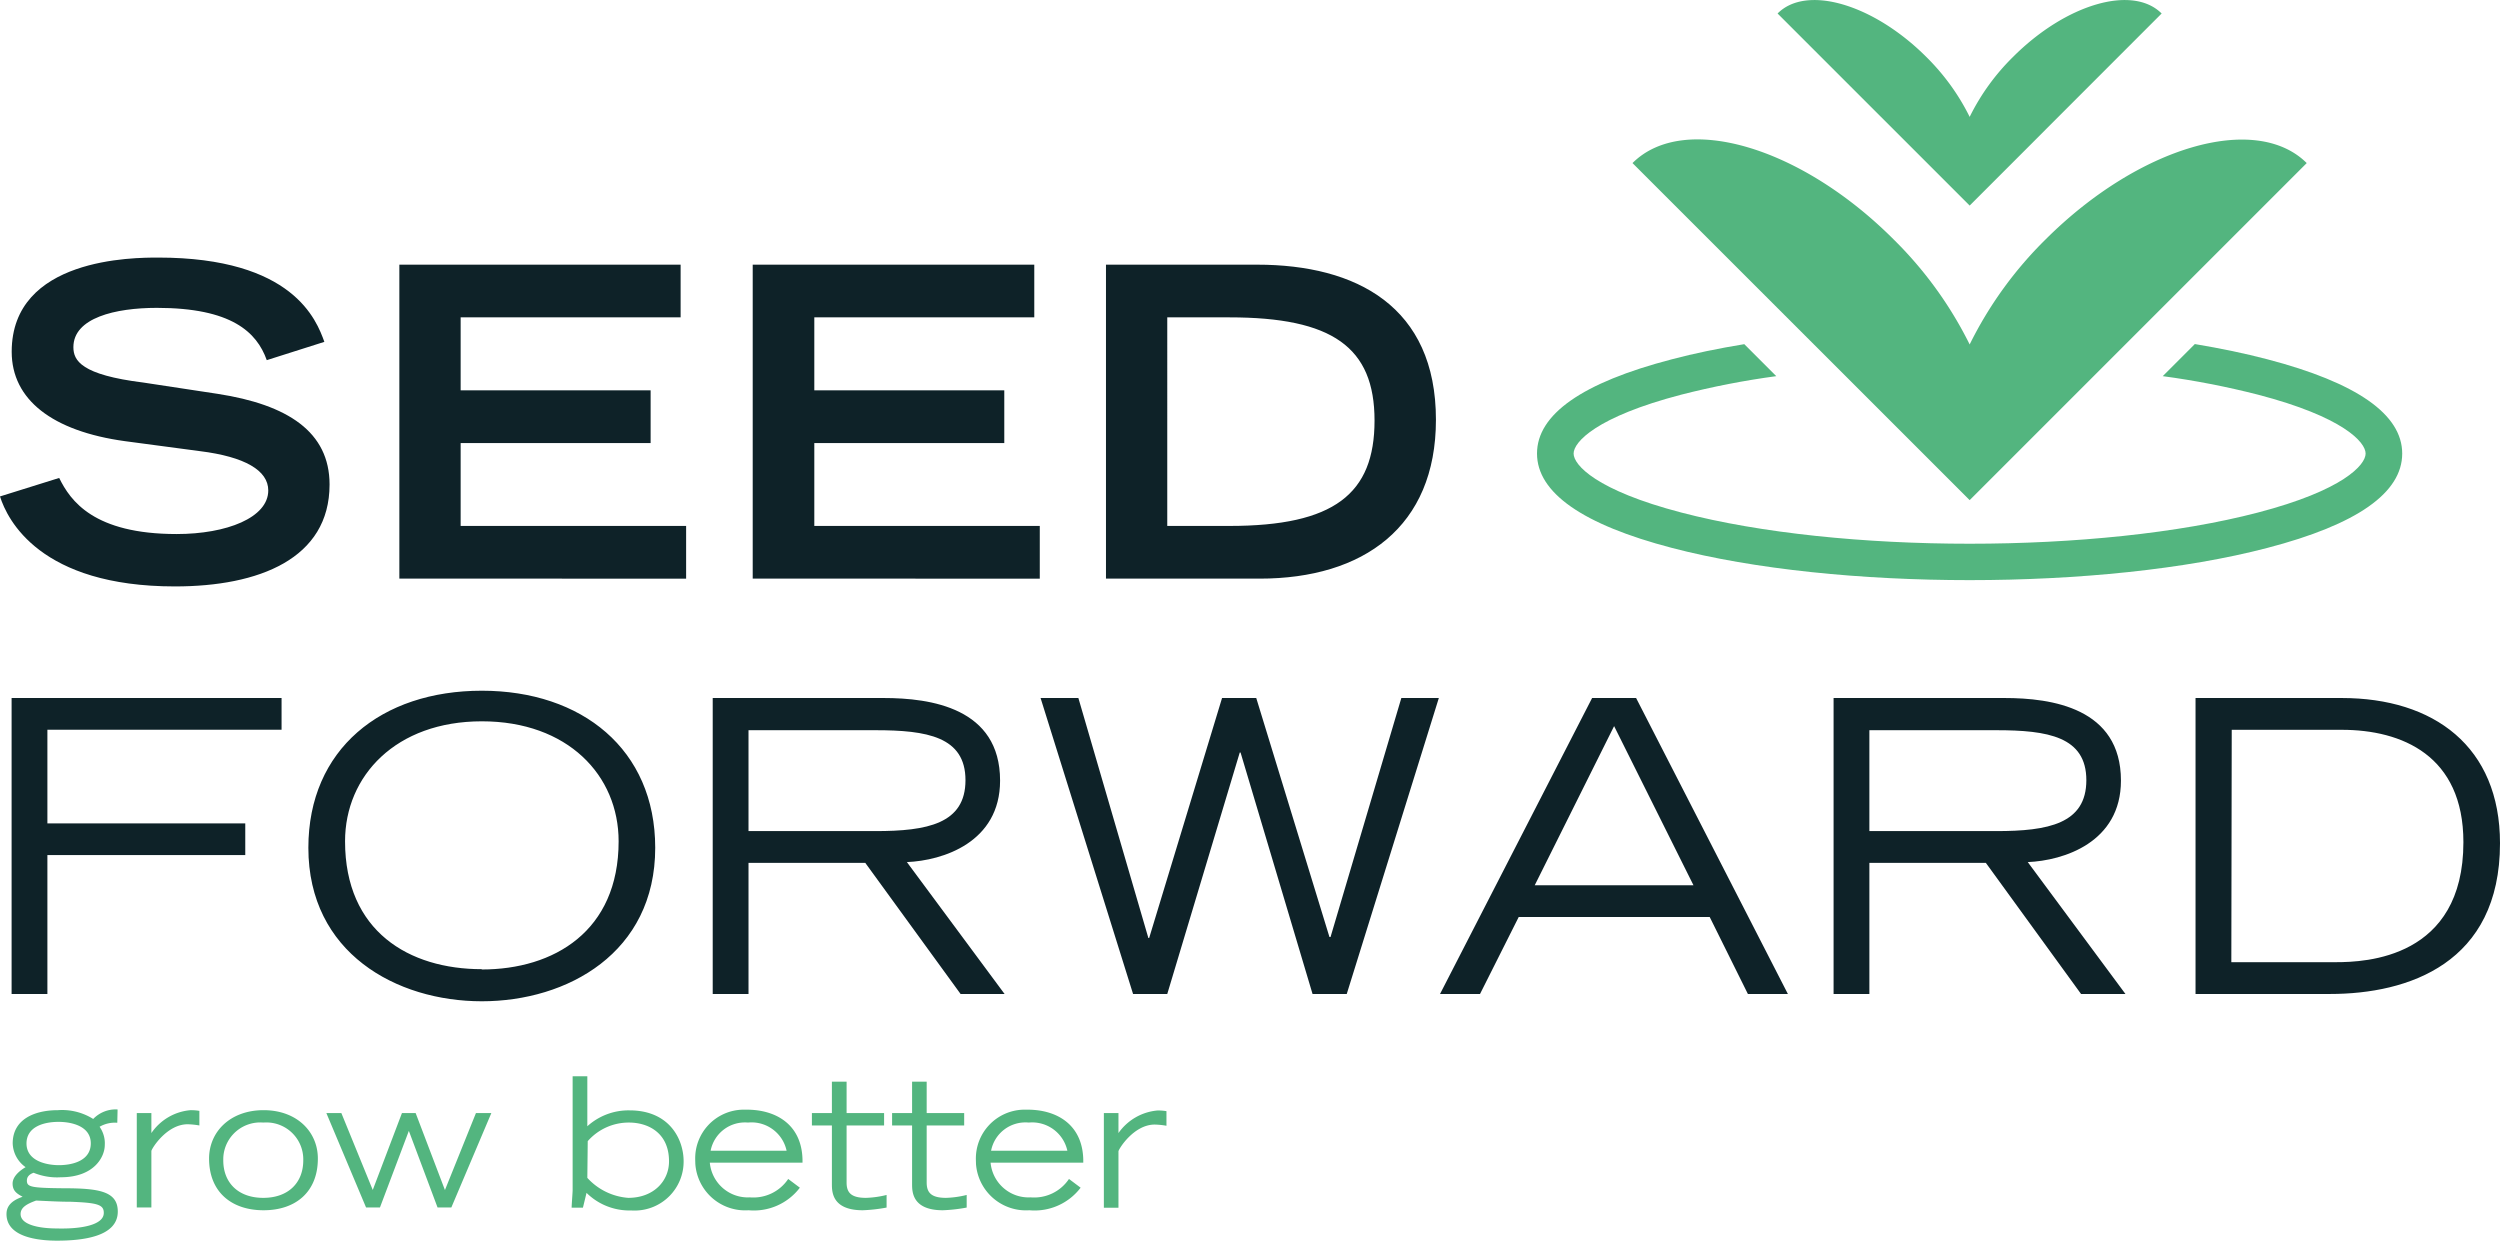
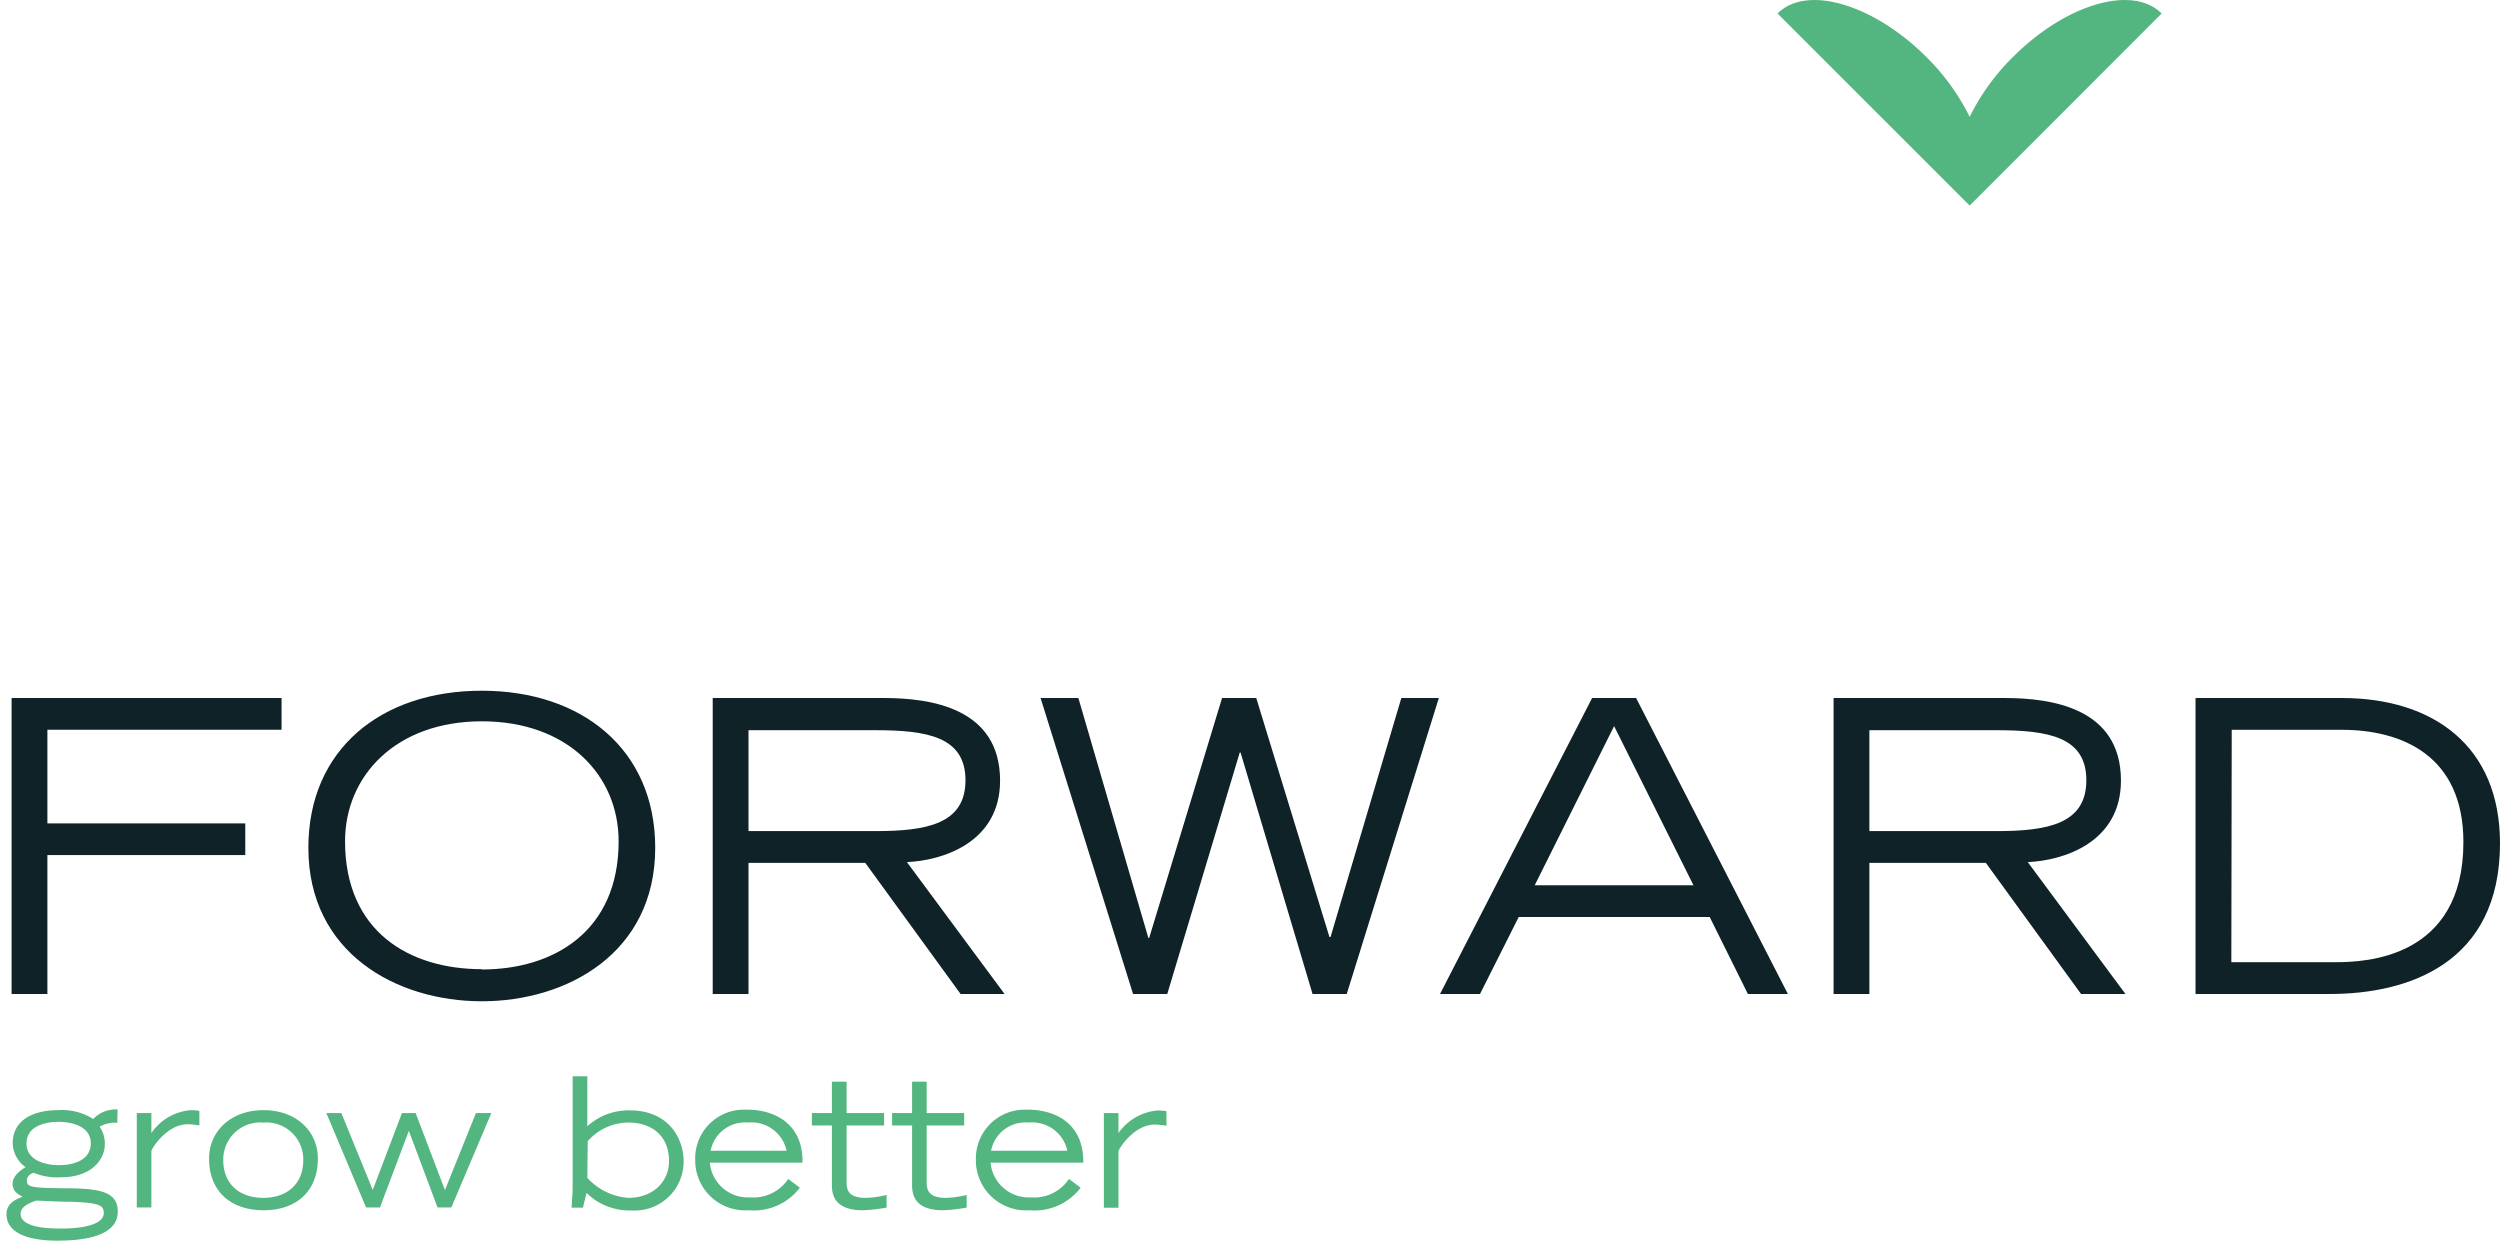
<svg xmlns="http://www.w3.org/2000/svg" id="Ebene_1" data-name="Ebene 1" viewBox="0 0 250.03 124.08">
  <defs>
    <style>.cls-1{fill:#0e2228}.cls-2{fill:#53b57f}</style>
  </defs>
  <g id="Seedforward_Logo" data-name="Seedforward Logo">
    <g id="SEED_FORWARD_Schriftzug" data-name="SEED FORWARD Schriftzug">
      <path id="FORWARD" d="M1.16 69.81h27v3.17H4.74v9.37h19.79v3.17H4.74v13.89H1.16v-29.6Zm47.03-.73c10 0 17.34 5.86 17.34 15.71 0 10.51-8.79 15.35-17.34 15.35S30.84 95.3 30.84 84.79c0-9.86 7.29-15.71 17.35-15.71Zm0 27.88c7.2 0 13.68-3.82 13.68-12.82 0-6.6-5.09-12-13.68-12s-13.68 5.45-13.68 12c0 9 6.39 12.79 13.68 12.79v.03Zm23.09-27.15h17.1c4.72 0 11.64 1 11.64 8.26 0 6.19-5.74 8-9.32 8.15l9.77 13.19h-4.4L86.54 86.3H74.86v13.11h-3.58v-29.6Zm3.58 13.31h12.7c5.17 0 9-.73 9-5.09s-3.87-5-9-5h-12.7v10.09Zm29.21-13.31h3.78l7 24h.08l7.29-24h3.42l7.32 23.9h.11l7.08-23.9h3.75l-9.21 29.6h-3.42l-7.2-24.15h-.08l-7.25 24.15h-3.42l-9.25-29.6Zm55.16 0h4.4l15.18 29.6h-4l-3.82-7.7h-19.1l-3.87 7.7h-4l15.21-29.6Zm10.14 18.73-7.94-15.92-7.94 15.92h15.88Zm14.01-18.73h17.1c4.72 0 11.64 1 11.64 8.26 0 6.19-5.74 8-9.32 8.15l9.77 13.19h-4.44l-9.52-13.11h-11.65v13.11h-3.58v-29.6Zm3.58 13.31h12.7c5.18 0 9-.73 9-5.09s-3.86-5-9-5h-12.7v10.09Zm32.62-13.31h14.62c9.2 0 15.83 4.84 15.83 14.53 0 12-9.16 15.07-17 15.07h-13.45v-29.6Zm3.58 26.42h10.47c2.93 0 12.74-.37 12.74-12 0-8.67-6.15-11.24-12.17-11.24h-11l-.04 23.24Z" class="cls-1" />
-       <path id="SEED" d="M26.68 36.02c-1-2.81-3.54-5.23-11-5.23-4.15 0-8.34 1-8.34 3.93 0 1.34.78 2.77 7 3.54l7.43 1.13c7 1.08 11.19 3.8 11.19 9.07 0 7.43-7.08 10.19-15.46 10.19C4.02 58.65.74 52 0 49.65l5.92-1.85c1.12 2.29 3.46 5.61 11.75 5.61 5 0 9.16-1.64 9.16-4.36 0-2-2.34-3.37-6.83-3.93l-7.51-1c-7.26-1-11.32-4.15-11.32-8.94 0-9.42 12.22-9.42 14.64-9.42 13.52 0 15.85 6.27 16.63 8.43l-5.76 1.83Zm13.26-9.55h28.13v5.27h-22v7.3h19v5.27h-19v8.29h22.55v5.27H39.94v-31.4Zm35.34 0h28.16v5.27h-22v7.3h19v5.27h-19v8.29h22.55v5.27H75.28v-31.4Zm35.33 0h15.12c9.93 0 17.88 4.19 17.88 15.51 0 10.71-7.26 15.89-17.63 15.89h-15.37v-31.4Zm12.35 26.13c10.45 0 14.51-3.19 14.51-10.54s-4.23-10.32-14.51-10.32h-6.22V52.6h6.22Z" class="cls-1" />
    </g>
    <g id="Symbol_und_Slogan" data-name="Symbol und Slogan">
      <path id="Slogan" d="M11.73 112.29c-.62-.05-1.23.09-1.77.4.37.53.56 1.17.52 1.82 0 1.19-1.06 3.23-4.4 3.23-.93.06-1.86-.1-2.72-.45-.45.16-.67.42-.67.78 0 .63.36.74 3.68.77 3.55 0 5.41.31 5.41 2.33 0 2.53-3.55 2.91-6.08 2.91-1.95 0-5.05-.37-5.05-2.66 0-.68.36-1.3 1.61-1.73-.53-.29-1-.56-1-1.32s.81-1.35 1.3-1.64a3.018 3.018 0 0 1-1.29-2.38c0-2.4 2.17-3.32 4.52-3.32 1.24-.09 2.48.22 3.53.88.64-.66 1.53-1.01 2.44-.95l-.03 1.33Zm-1.35 9c0-.82-.67-1-3.32-1.1-1.16 0-2.3-.07-3.45-.12-1 .36-1.55.72-1.55 1.35 0 1.1 1.93 1.44 3.62 1.44 2.46.07 4.7-.35 4.7-1.55v-.02Zm-7.73-6.94c0 1.86 2.2 2.18 3.23 2.18 1.43 0 3.2-.47 3.2-2.18s-1.88-2.15-3.23-2.15-3.2.42-3.2 2.17v-.02Zm11.03-3.03h1.46v2c.9-1.32 2.34-2.16 3.93-2.29.29 0 .58.02.87.07v1.46c-.39-.07-.78-.11-1.17-.12-2.08 0-3.58 2.4-3.63 2.67v5.65h-1.46v-9.44Zm7.23 4.55c0-2.69 2.13-4.84 5.45-4.84s5.43 2.15 5.43 4.84c0 3.33-2.21 5.17-5.43 5.17s-5.45-1.84-5.45-5.17Zm9.42.18a3.689 3.689 0 0 0-3.59-3.79c-.14 0-.28 0-.41.01a3.7 3.7 0 0 0-3.99 3.39c-.01.13-.01.26-.01.39 0 2.25 1.51 3.75 4 3.75s4-1.5 4-3.75Zm2.31-4.73h1.5l3.14 7.69 2.92-7.69h1.37l2.93 7.7 3.1-7.7h1.54l-4 9.44h-1.38l-2.87-7.66-2.89 7.66h-1.39l-3.97-9.44Zm26.1-3.68v5a6.13 6.13 0 0 1 4.22-1.59c4 0 5.41 2.9 5.41 5.09a4.895 4.895 0 0 1-4.87 4.93c-.12 0-.24 0-.36-.01-1.67.05-3.29-.58-4.48-1.76l-.36 1.48h-1.13c0-.29.1-1.52.1-1.77v-11.37h1.47Zm0 10.16a6.138 6.138 0 0 0 4.09 2c2.56 0 4.08-1.7 4.08-3.65 0-2.86-2.09-3.88-4-3.88-1.58-.01-3.09.67-4.13 1.86l-.04 3.67Zm21.25.99a5.777 5.777 0 0 1-5.12 2.25 4.996 4.996 0 0 1-5.33-4.65c0-.13-.01-.27-.01-.4a4.871 4.871 0 0 1 4.73-5.01h.43c3 0 5.64 1.57 5.57 5.3h-9.27c.19 2.04 1.95 3.58 4 3.47 1.52.13 2.99-.57 3.84-1.84l1.16.87Zm-1.32-3.7c-.38-1.78-2.04-3-3.86-2.82a3.497 3.497 0 0 0-3.74 2.82h7.6Zm9.75-2.53h-3.75v5.71c0 1 .45 1.53 1.93 1.53.7-.02 1.39-.12 2.07-.29v1.26c-.79.15-1.58.24-2.38.27-3.09 0-3.09-1.87-3.09-2.63v-5.85h-2v-1.24h2v-3.14h1.47v3.14h3.75v1.24Zm8.01 0h-3.75v5.71c0 1 .45 1.53 1.93 1.53.7-.02 1.39-.12 2.07-.29v1.26c-.79.15-1.58.24-2.38.27-3.08 0-3.08-1.87-3.08-2.63v-5.85h-2v-1.24h2v-3.14h1.46v3.14h3.75v1.24Zm11.64 6.23a5.777 5.777 0 0 1-5.12 2.25 5.01 5.01 0 0 1-5.34-4.64c0-.14-.01-.28-.01-.41a4.888 4.888 0 0 1 4.75-5.01h.42c3 0 5.64 1.57 5.57 5.3h-9.27c.19 2.04 1.95 3.58 4 3.47 1.52.13 2.99-.57 3.84-1.84l1.16.87Zm-1.32-3.7a3.603 3.603 0 0 0-3.86-2.82 3.498 3.498 0 0 0-3.77 2.82h7.63Zm3.65-3.77h1.46v2c.91-1.3 2.35-2.13 3.93-2.26.29 0 .58.02.87.07v1.46c-.39-.07-.78-.11-1.17-.12-2.08 0-3.58 2.4-3.63 2.67v5.65h-1.46v-9.47Z" class="cls-2" />
      <g id="Symbol">
-         <path d="M226.75 35.93c-2.24-.59-4.67-1.09-7.24-1.52l-3.21 3.21c3.21.43 6.39 1.05 9.52 1.85 8.51 2.22 10.77 4.75 10.77 5.89s-2.26 3.68-10.77 5.9c-15.9 4.16-41.77 4.16-57.67 0-8.5-2.22-10.77-4.75-10.77-5.9s2.27-3.67 10.77-5.89c3.13-.8 6.3-1.42 9.5-1.85l-3.2-3.2c-2.56.42-5 .92-7.23 1.51-9 2.34-13.5 5.52-13.5 9.43s4.54 7.1 13.5 9.44c8.21 2.15 19 3.22 29.77 3.22s21.56-1.07 29.76-3.22c9-2.34 13.5-5.52 13.5-9.44s-4.54-7.09-13.5-9.43Z" class="cls-2" />
-         <path d="M204.6 23.93a38.914 38.914 0 0 0-7.61 10.52 39.164 39.164 0 0 0-7.62-10.52c-9.31-9.31-21-12.72-26.1-7.62l33.72 33.71 33.71-33.71c-5.1-5.07-16.79-1.66-26.1 7.62Z" class="cls-2" />
        <path d="M201.33 5.69a22.177 22.177 0 0 0-4.34 6c-1.1-2.23-2.57-4.25-4.34-6-5.31-5.3-12-7.24-14.87-4.34l19.21 19.21 19.2-19.21c-2.9-2.9-9.56-.96-14.86 4.34Z" class="cls-2" />
      </g>
    </g>
  </g>
</svg>